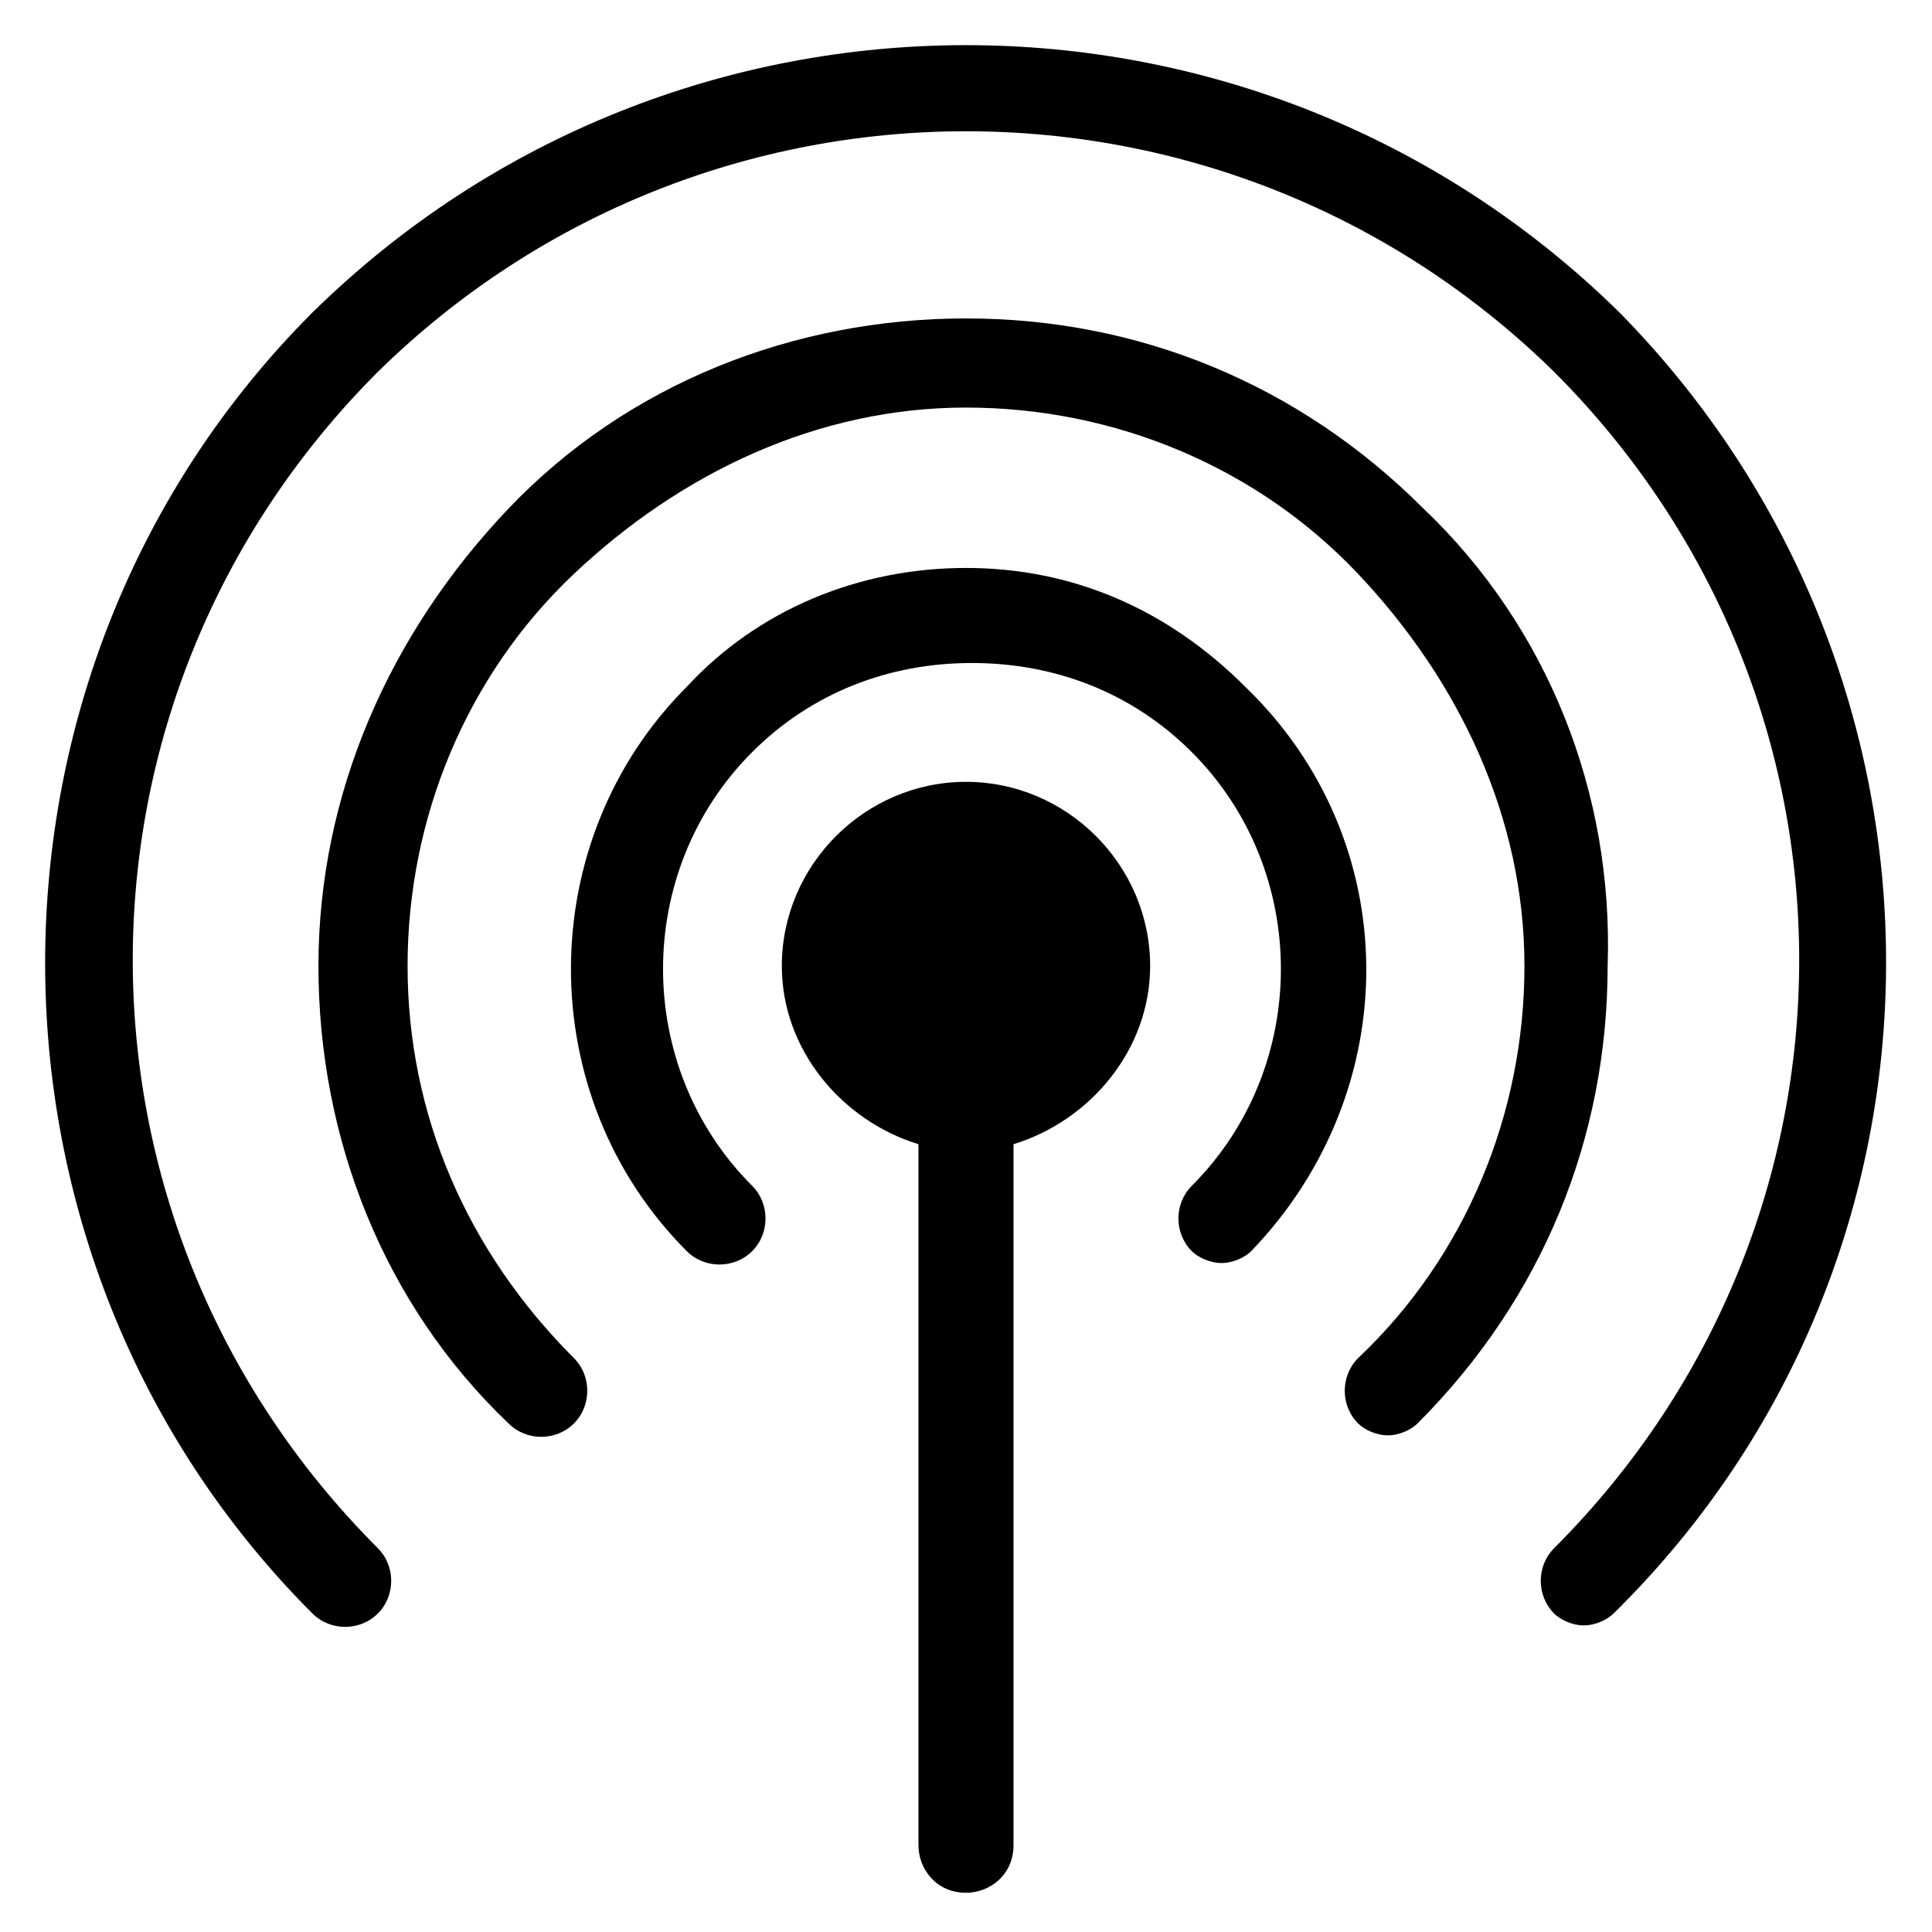
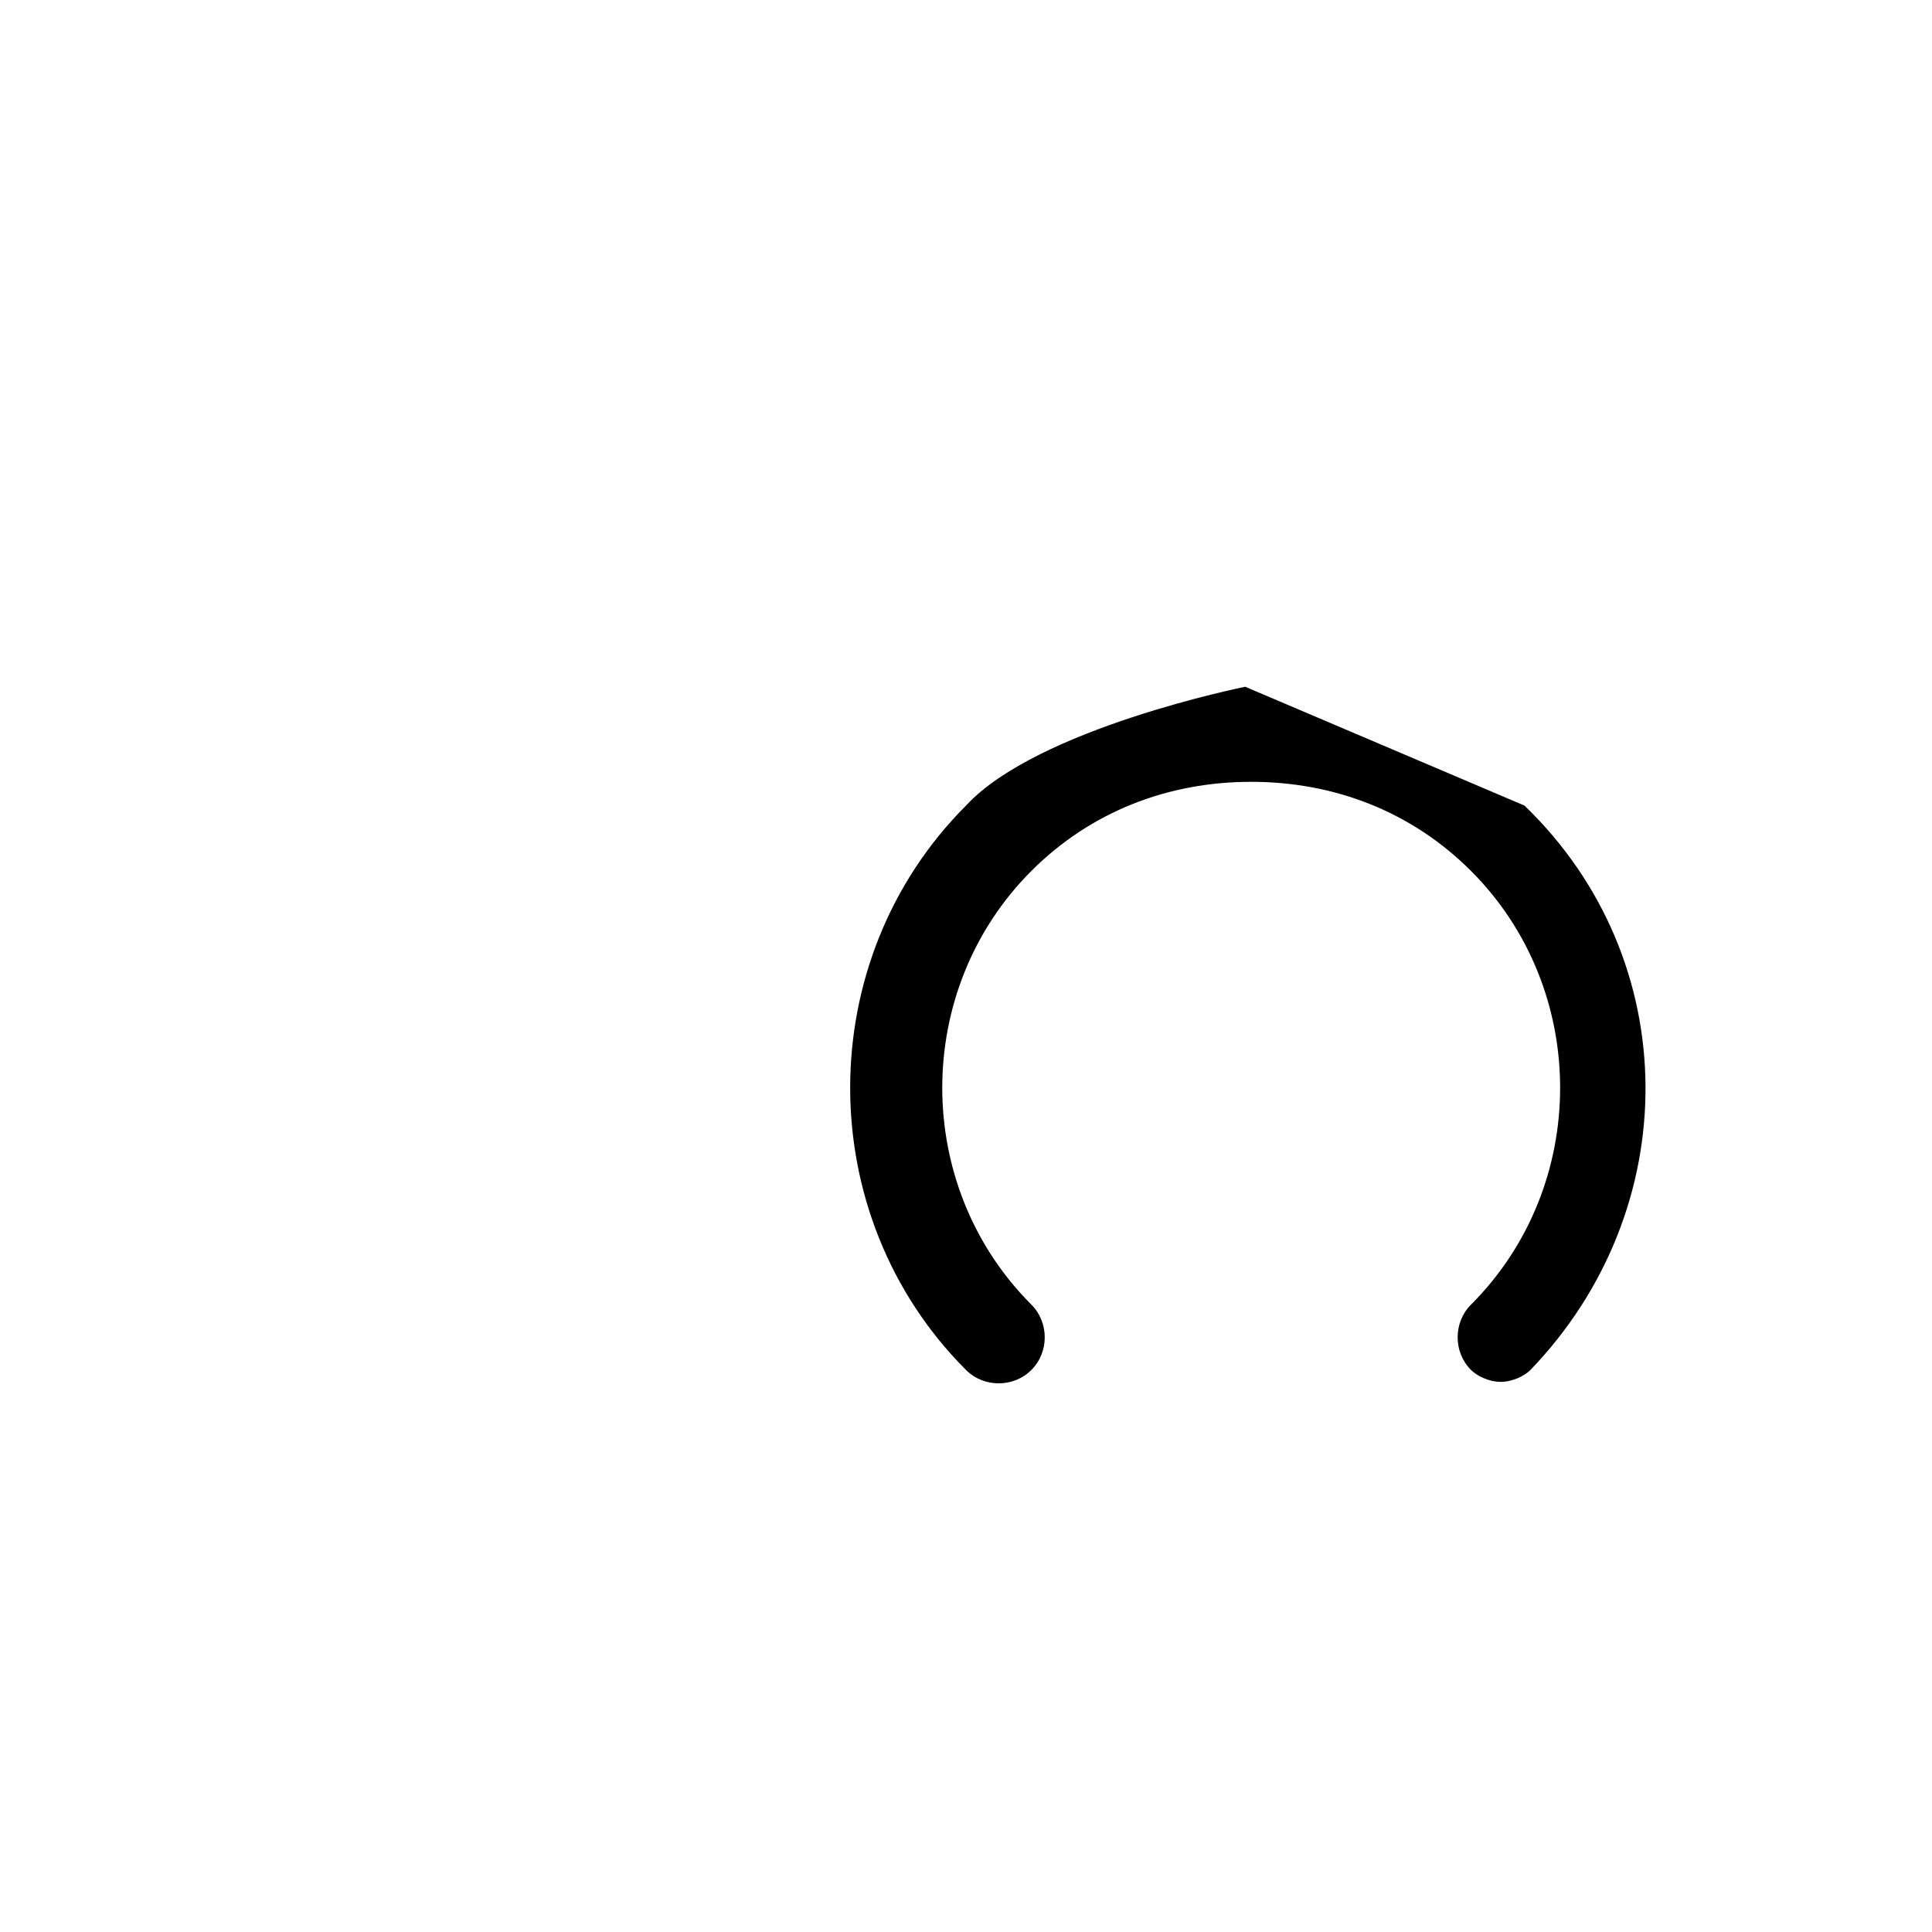
<svg xmlns="http://www.w3.org/2000/svg" fill="#000000" width="800px" height="800px" version="1.1" viewBox="144 144 512 512">
  <g>
-     <path d="m573.18 226.81c-96.039-94.461-250.33-94.461-346.37 0-94.465 94.465-94.465 250.33 0 344.79 4.723 4.723 12.594 4.723 17.32 0 4.723-4.723 4.723-12.594 0-17.32-86.594-86.594-86.594-225.14 0-311.73 86.594-85.02 225.14-85.02 311.73 0 86.594 86.594 86.594 225.14 0 311.73-4.723 4.723-4.723 12.594 0 17.32 1.574 1.574 4.723 3.148 7.871 3.148s6.297-1.574 7.871-3.148c96.043-94.461 96.043-248.75 1.578-344.79z" />
-     <path d="m521.23 278.77c-33.062-33.062-75.57-50.383-121.23-50.383-45.656 0-89.742 17.32-121.23 50.383-31.484 33.062-50.379 75.57-50.379 121.23 0 45.656 17.32 89.742 50.383 121.23 4.723 4.723 12.594 4.723 17.32 0 4.723-4.723 4.723-12.594 0-17.32-28.34-28.34-44.082-64.551-44.082-103.91s15.742-77.145 44.082-103.91 64.551-44.082 103.91-44.082 77.145 15.742 103.91 44.082 44.082 64.551 44.082 103.91-15.742 77.145-44.082 103.91c-4.723 4.723-4.723 12.594 0 17.32 1.574 1.574 4.723 3.148 7.871 3.148s6.297-1.574 7.871-3.148c33.062-33.062 50.383-75.57 50.383-121.23 1.574-45.66-15.746-89.742-48.809-121.23z" />
-     <path d="m474 326c-20.469-20.469-45.656-31.488-73.996-31.488s-55.105 11.02-73.996 31.488c-40.934 40.934-40.934 108.63 0 149.57 4.723 4.723 12.594 4.723 17.32 0 4.723-4.723 4.723-12.594 0-17.32-31.488-31.488-31.488-83.445 0-114.93 15.742-15.742 36.211-23.617 58.254-23.617s42.508 7.871 58.254 23.617c31.488 31.488 31.488 83.445 0 114.93-4.723 4.723-4.723 12.594 0 17.32 1.574 1.574 4.723 3.148 7.871 3.148s6.297-1.574 7.871-3.148c40.93-42.508 40.93-108.63-1.578-149.57z" />
-     <path d="m448.8 400c0-26.766-22.043-48.805-48.805-48.805-26.766 0-48.805 22.043-48.805 48.805 0 22.043 15.742 40.934 36.211 47.23v185.78c0 6.297 4.723 12.594 12.594 12.594 6.297 0 12.594-4.723 12.594-12.594v-185.78c20.469-6.297 36.211-25.191 36.211-47.23z" />
+     <path d="m474 326s-55.105 11.02-73.996 31.488c-40.934 40.934-40.934 108.63 0 149.57 4.723 4.723 12.594 4.723 17.32 0 4.723-4.723 4.723-12.594 0-17.32-31.488-31.488-31.488-83.445 0-114.93 15.742-15.742 36.211-23.617 58.254-23.617s42.508 7.871 58.254 23.617c31.488 31.488 31.488 83.445 0 114.93-4.723 4.723-4.723 12.594 0 17.32 1.574 1.574 4.723 3.148 7.871 3.148s6.297-1.574 7.871-3.148c40.93-42.508 40.93-108.63-1.578-149.57z" />
  </g>
</svg>